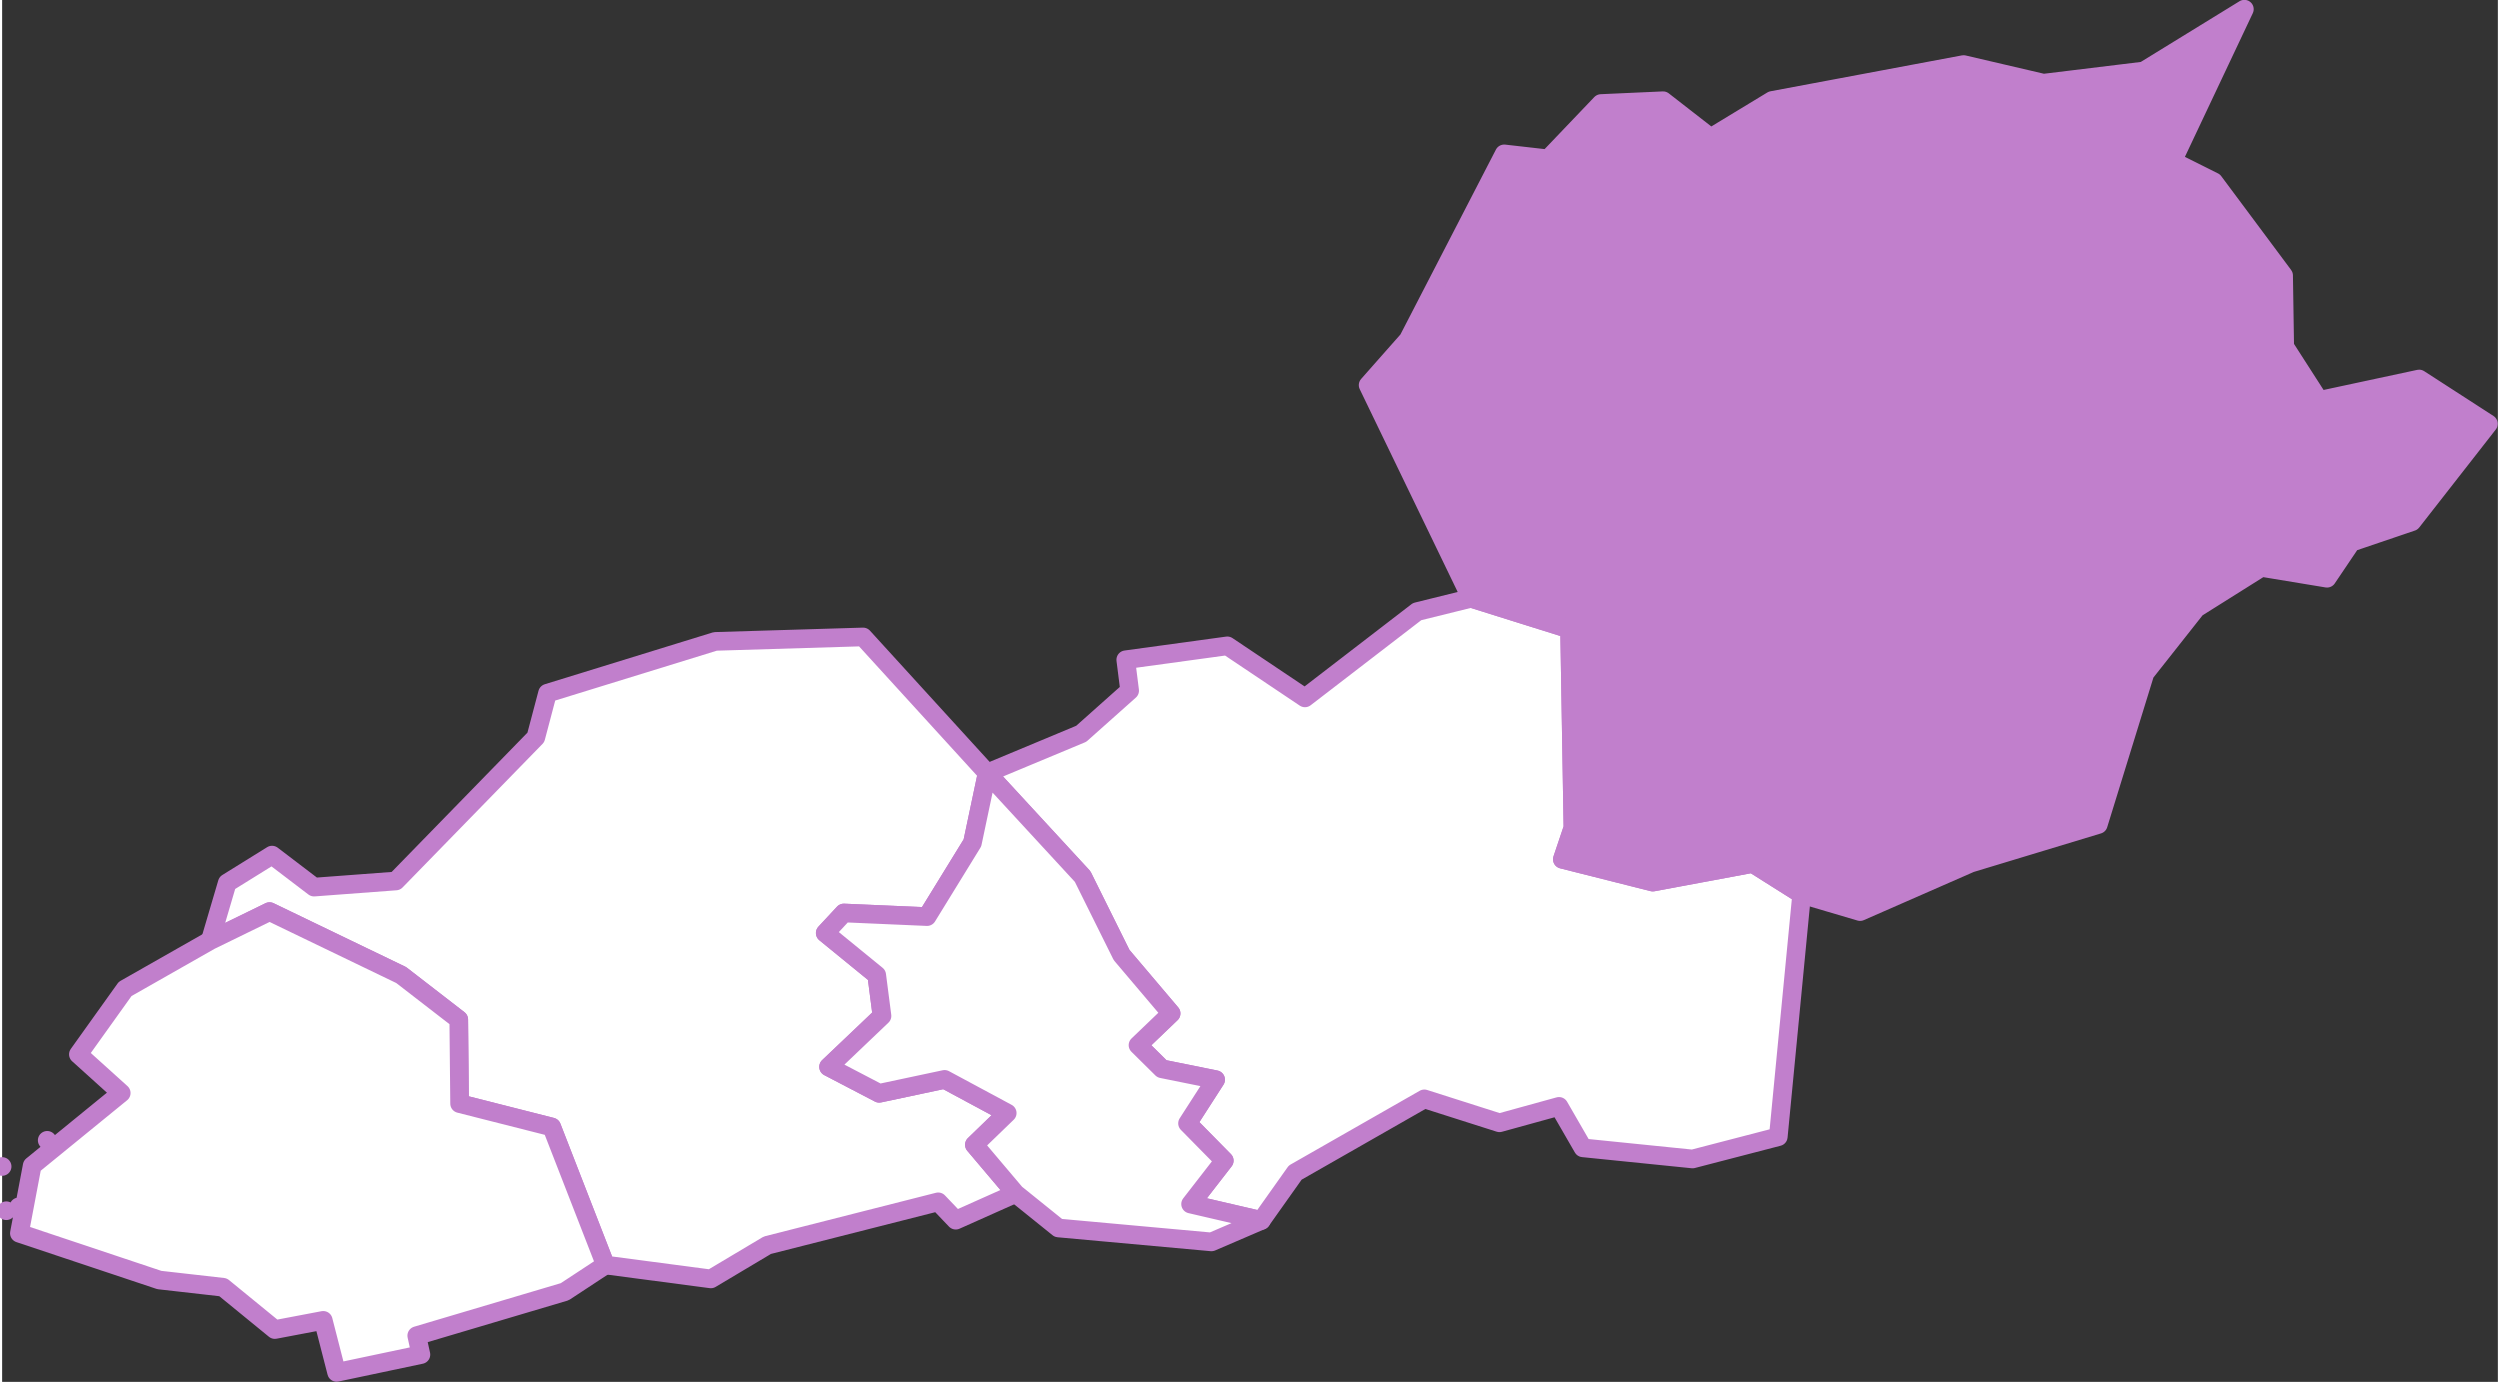
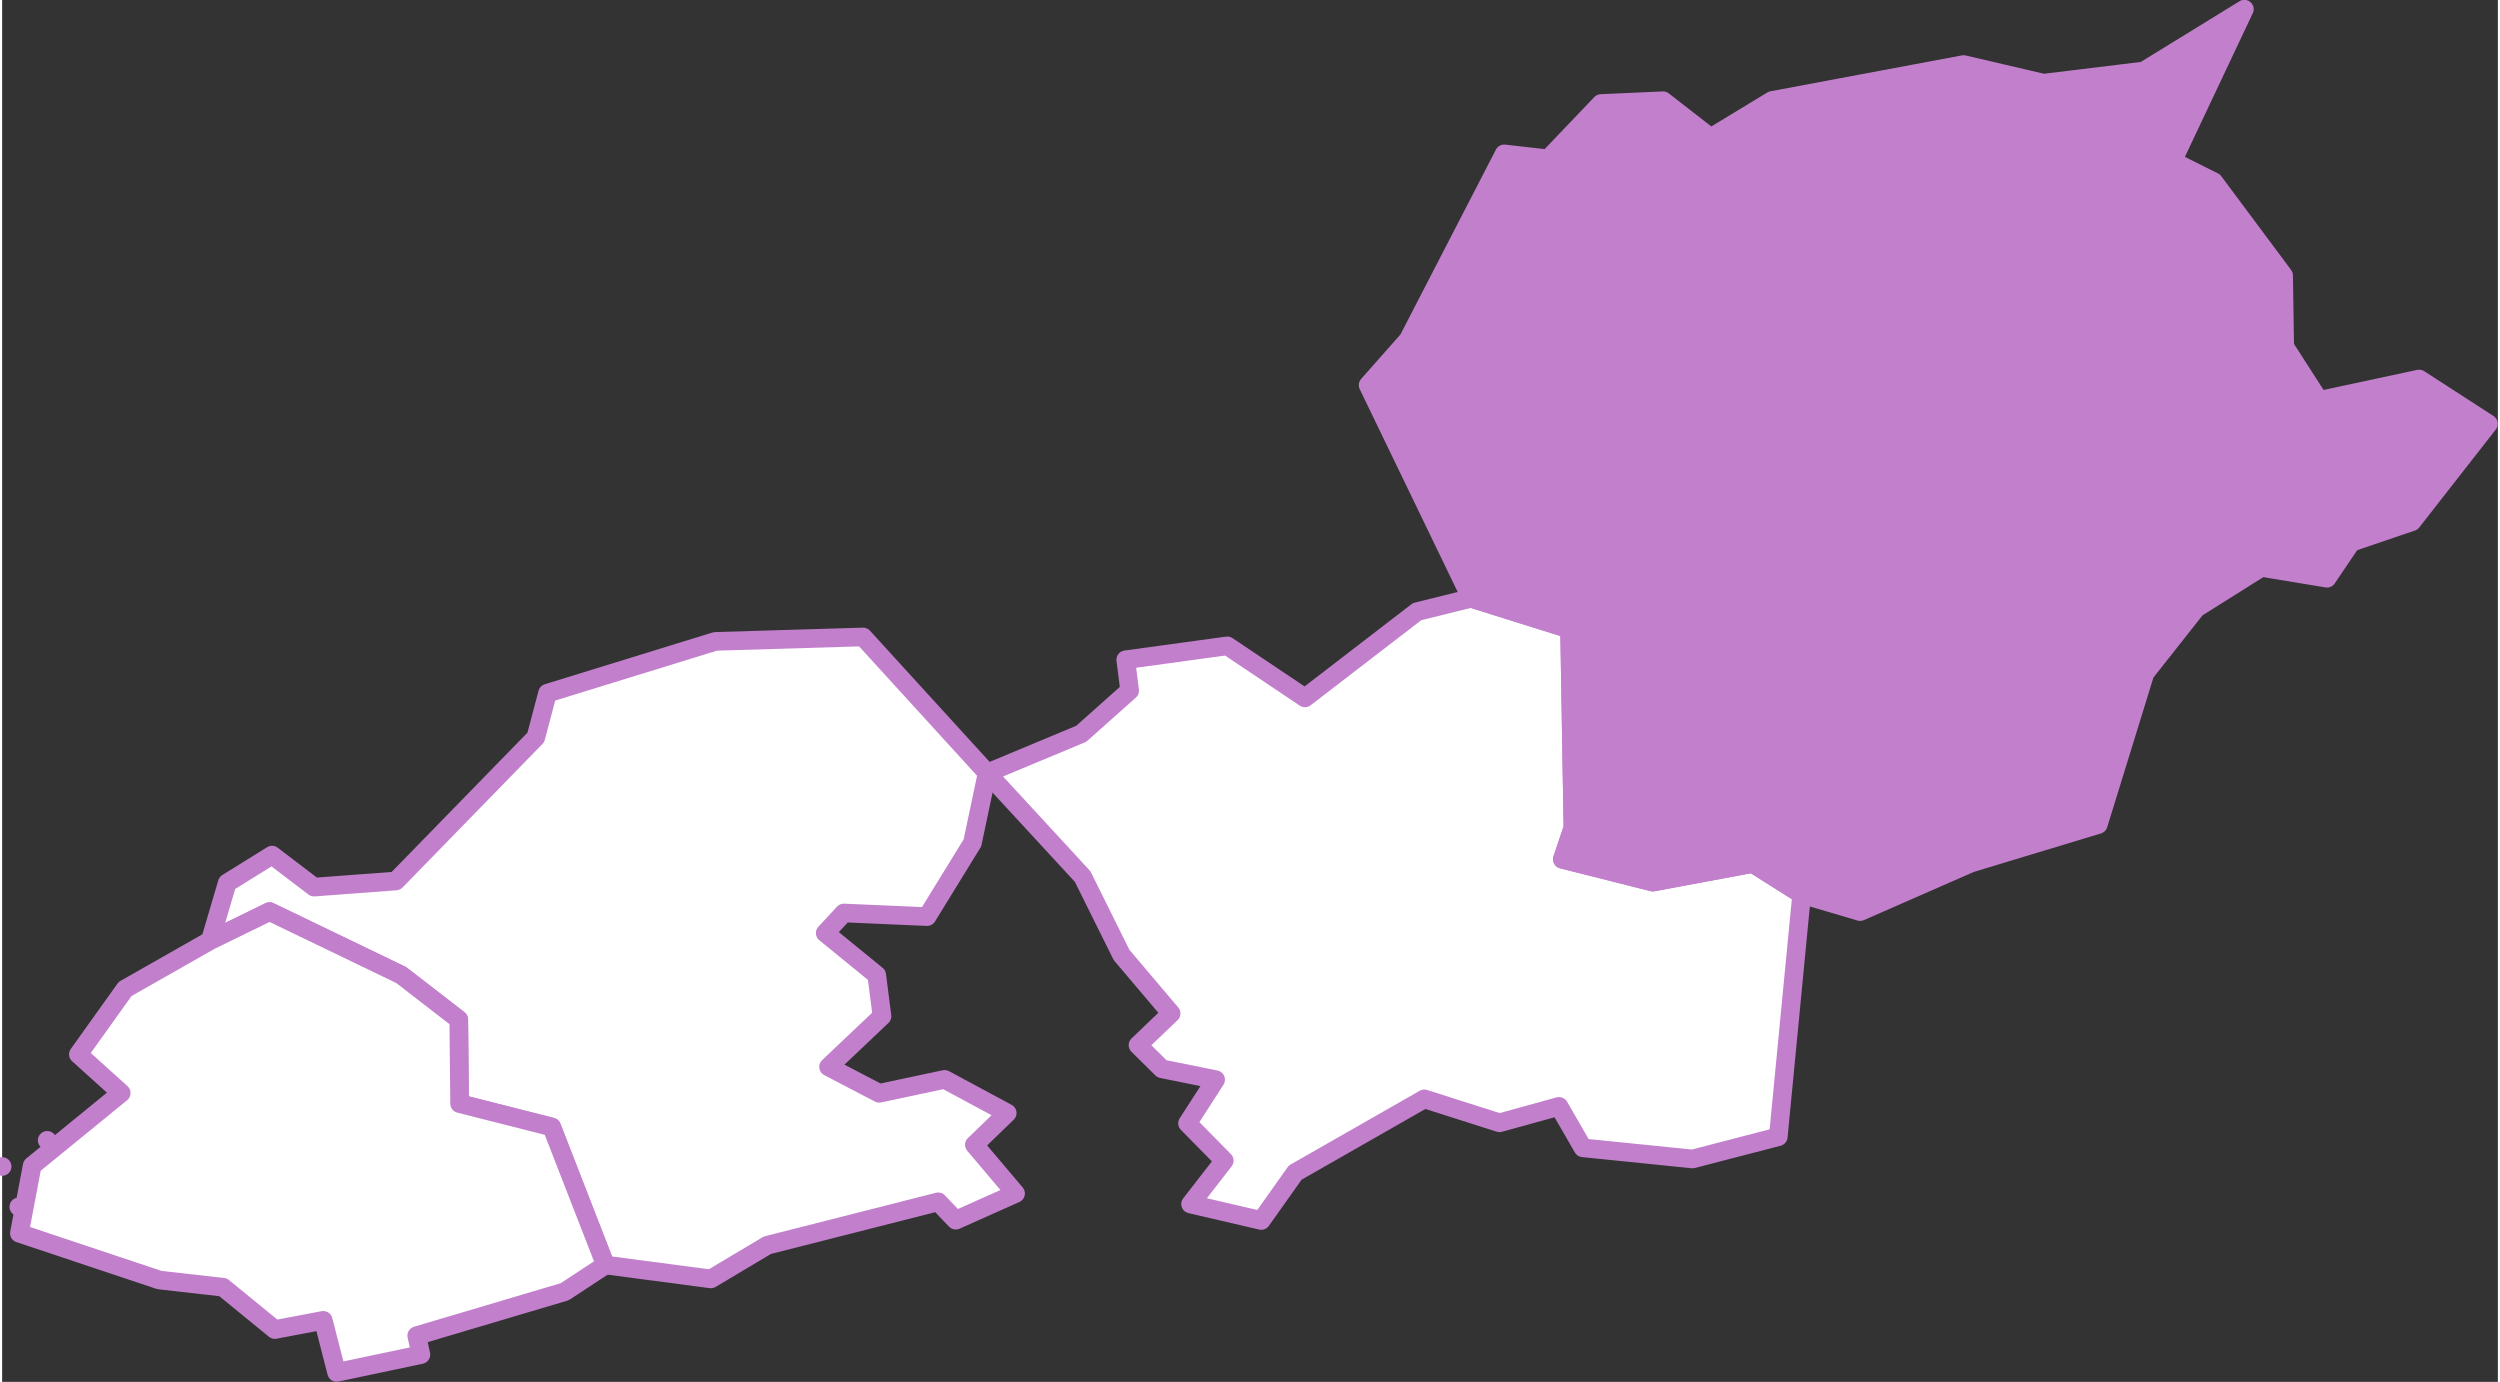
<svg xmlns="http://www.w3.org/2000/svg" xml:space="preserve" width="237px" height="131px" version="1.1" style="shape-rendering:geometricPrecision; text-rendering:geometricPrecision; image-rendering:optimizeQuality; fill-rule:evenodd; clip-rule:evenodd" viewBox="0 0 8969 4966">
  <rect x="0" y="0" width="8969" height="4966" fill="#333333" stroke="none" />
  <defs>
    <style type="text/css">
   
    .str0 {stroke:#C17FCC;stroke-width:67;stroke-linecap:round;stroke-linejoin:round;stroke-miterlimit:22.926}
    .fil2 {fill:#C17FCC}
    .fil0 {fill:none}
    .fil1 {fill:white}
   
  </style>
  </defs>
  <rect class="fil0" x="-35081" y="-26670" width="93861" height="132746" />
  <g id="Camada_x0020_1">
    <g id="_1982667003392">
      <polygon class="fil1 str0" points="3540,2778 3487,3029 3324,3294 3025,3281 2958,3353 3143,3504 3162,3652 2970,3834 3152,3929 3387,3879 3612,4000 3494,4114 3642,4289 3427,4385 3364,4319 2750,4475 2547,4596 2168,4546 1975,4050 1644,3966 1641,3664 1434,3504 961,3276 748,3380 809,3173 970,3073 1121,3188 1415,3166 1918,2650 1960,2491 2563,2305 3094,2289 3540,2778 " centroide="-428540.819,-227488.312" />
      <polygon class="fil1 str0" points="6467,3214 6383,4085 6075,4165 5681,4125 5595,3976 5381,4035 5111,3949 4647,4214 4525,4386 4271,4327 4392,4171 4260,4037 4361,3880 4168,3841 4168,3841 4082,3756 4201,3642 4023,3432 3883,3150 3540,2778 3878,2637 4052,2482 4038,2371 4403,2321 4682,2508 5085,2198 5279,2150 5633,2261 5645,2975 5607,3088 5932,3170 6291,3103 6467,3214 " centroide="-425881.023,-227349.925" />
-       <path class="fil1 str0" d="M15 4351l0 0 0 0 0 0zm45 -14l0 0 0 0 0 0zm-60 -145l0 0 0 0 0 0zm162 -94l0 0 0 0 0 0zm2006 448l-146 96 -532 158 15 68 -303 64 -48 -187 -174 33 -186 -152 -229 -26 -503 -168 46 -243 320 -261 -154 -139 168 -235 306 -174 213 -104 473 228 207 160 3 302 331 84 193 496z" centroide="-429960.096,-228255.171" />
+       <path class="fil1 str0" d="M15 4351zm45 -14l0 0 0 0 0 0zm-60 -145l0 0 0 0 0 0zm162 -94l0 0 0 0 0 0zm2006 448l-146 96 -532 158 15 68 -303 64 -48 -187 -174 33 -186 -152 -229 -26 -503 -168 46 -243 320 -261 -154 -139 168 -235 306 -174 213 -104 473 228 207 160 3 302 331 84 193 496z" centroide="-429960.096,-228255.171" />
      <polygon class="fil2 str0" points="8935,1523 8660,1875 8442,1949 8355,2078 8119,2039 7885,2186 7701,2419 7533,2963 7074,3102 6677,3276 6467,3214 6291,3103 5932,3170 5607,3088 5645,2975 5633,2261 5279,2150 4909,1384 5053,1221 5398,553 5556,571 5746,372 5969,362 6140,495 6361,361 7049,232 7336,299 7697,255 8058,33 7800,579 7948,653 8199,990 8203,1246 8327,1439 8686,1362 8935,1523 " centroide="-424135.795,-225675.271" />
-       <polygon class="fil1 str0" points="4525,4386 4346,4463 3796,4413 3642,4289 3494,4114 3612,4000 3387,3879 3152,3929 2970,3834 3162,3651 3143,3504 2958,3353 3025,3281 3324,3294 3487,3029 3540,2778 3883,3150 4023,3432 4201,3642 4082,3756 4168,3841 4168,3841 4361,3880 4260,4037 4392,4171 4271,4327 4525,4386 " centroide="-427251.87,-227831.744" />
    </g>
  </g>
</svg>